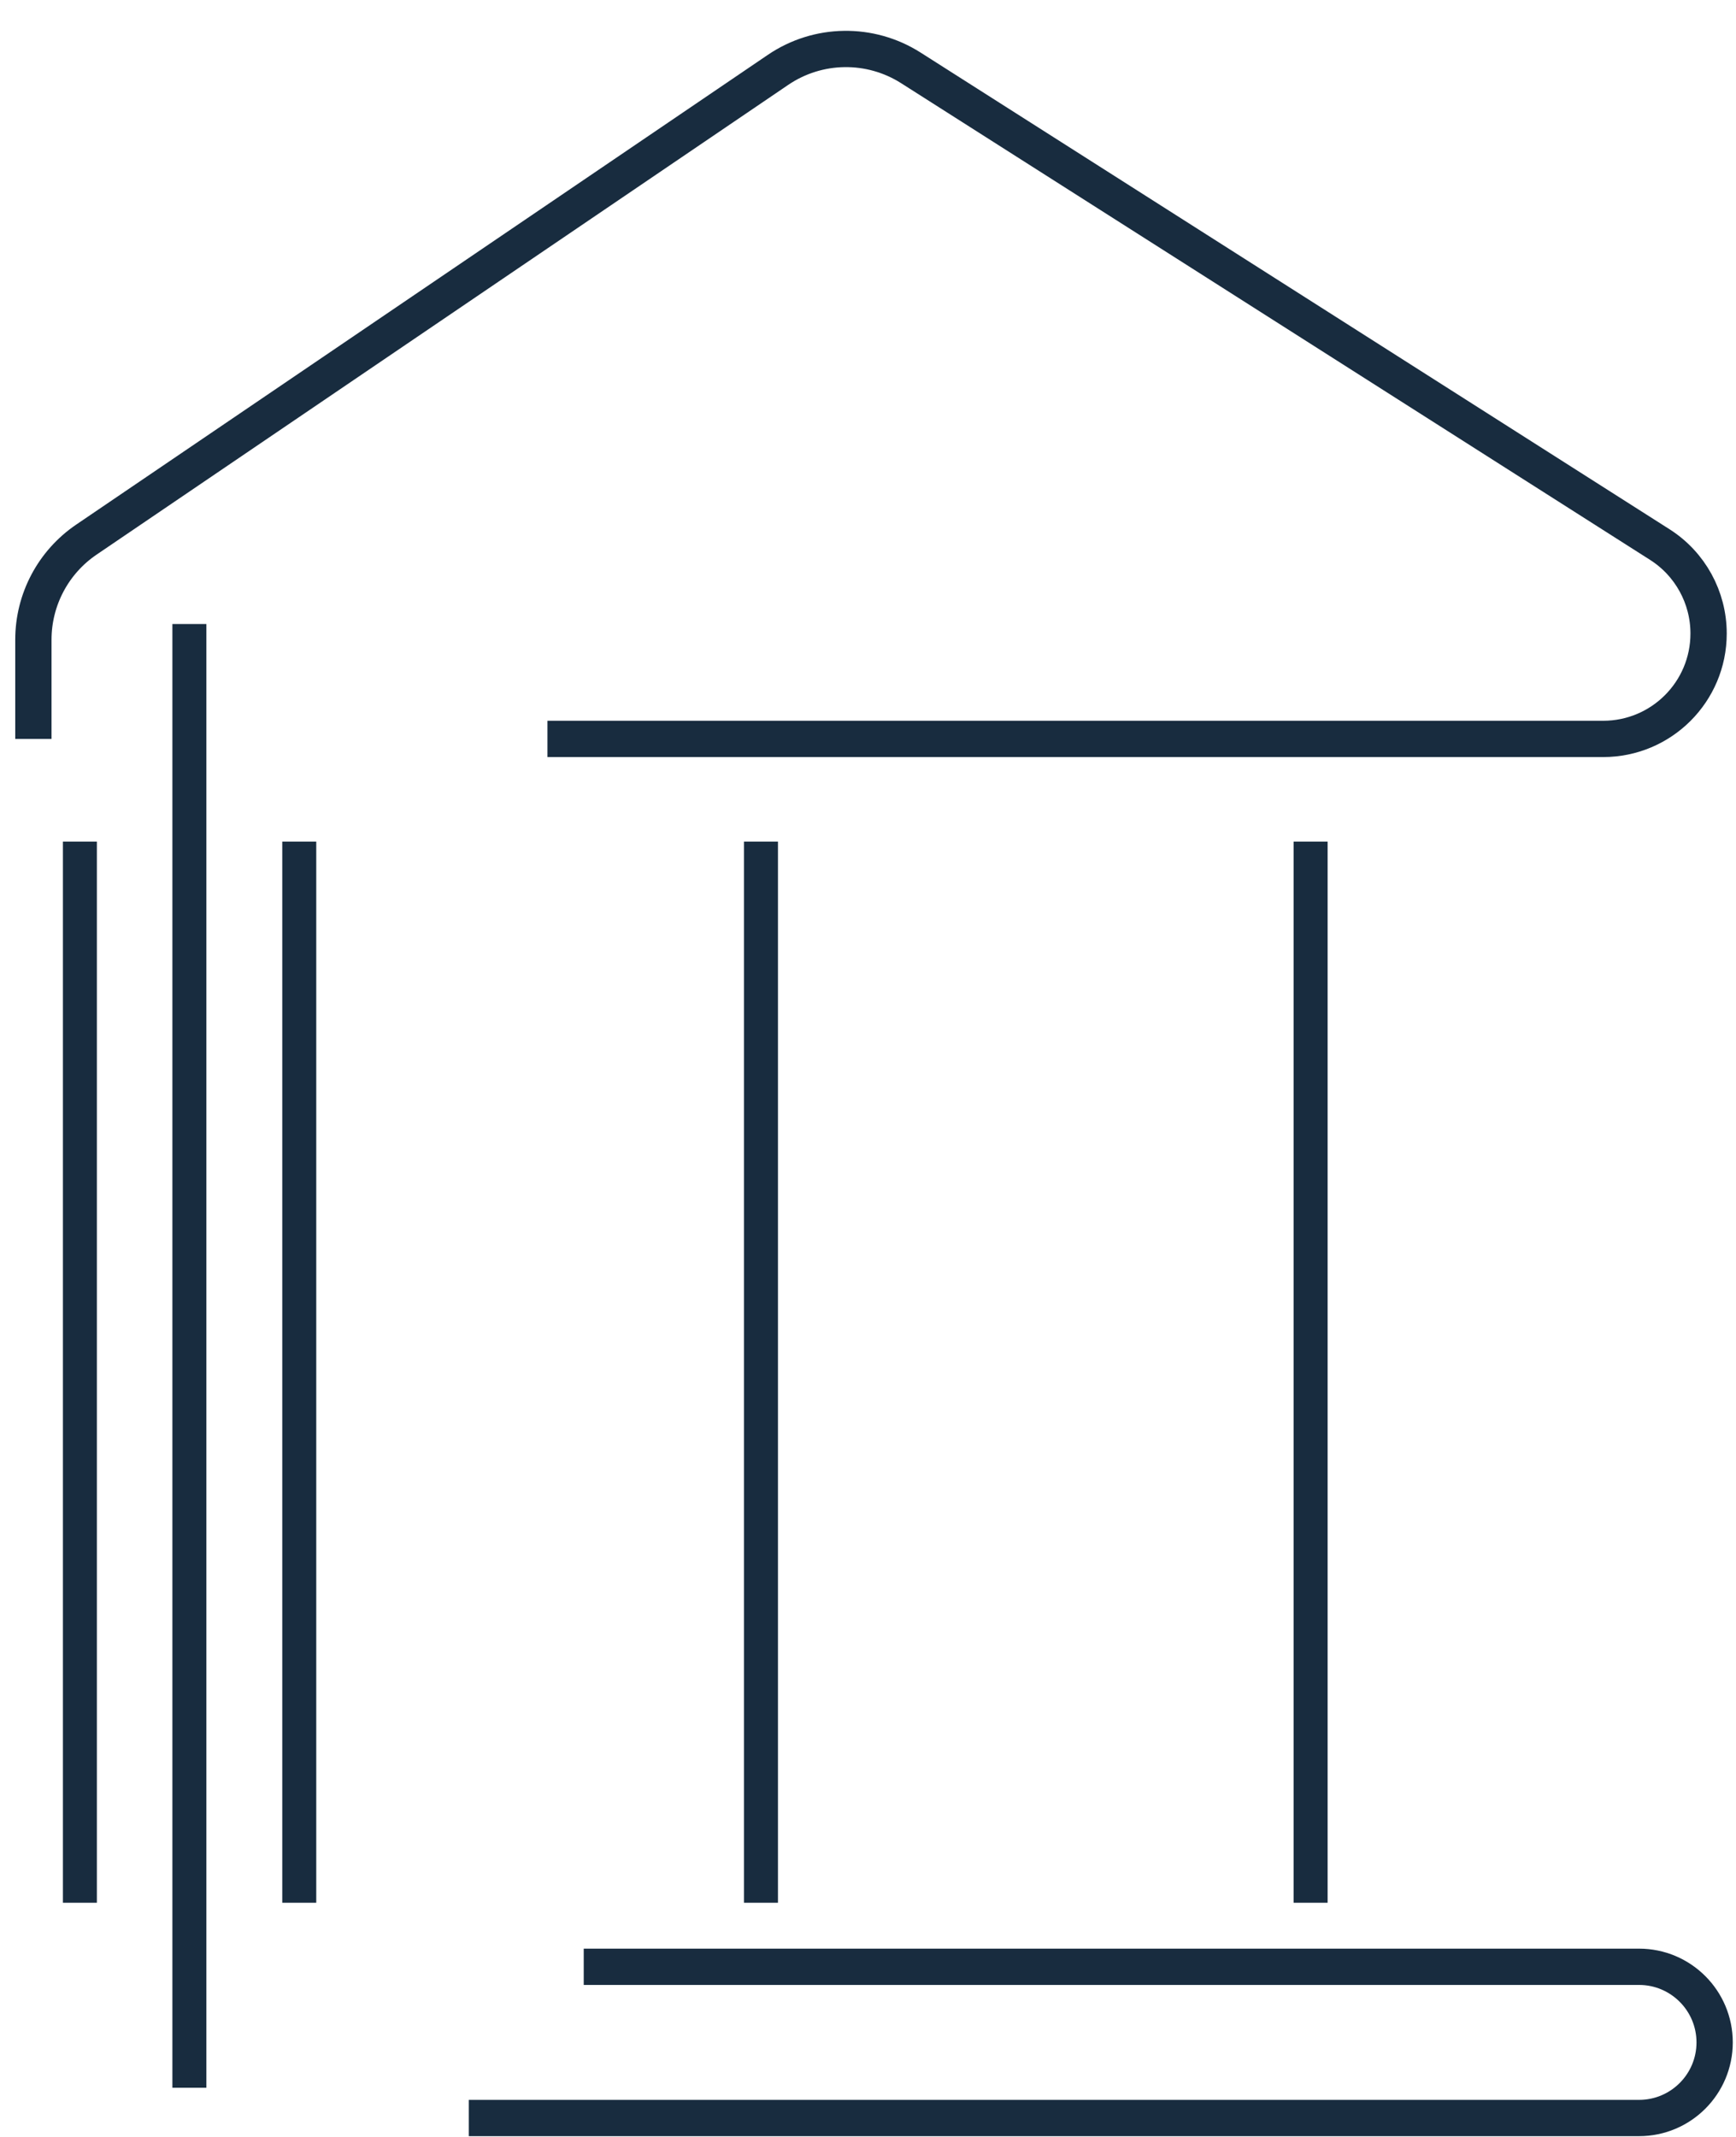
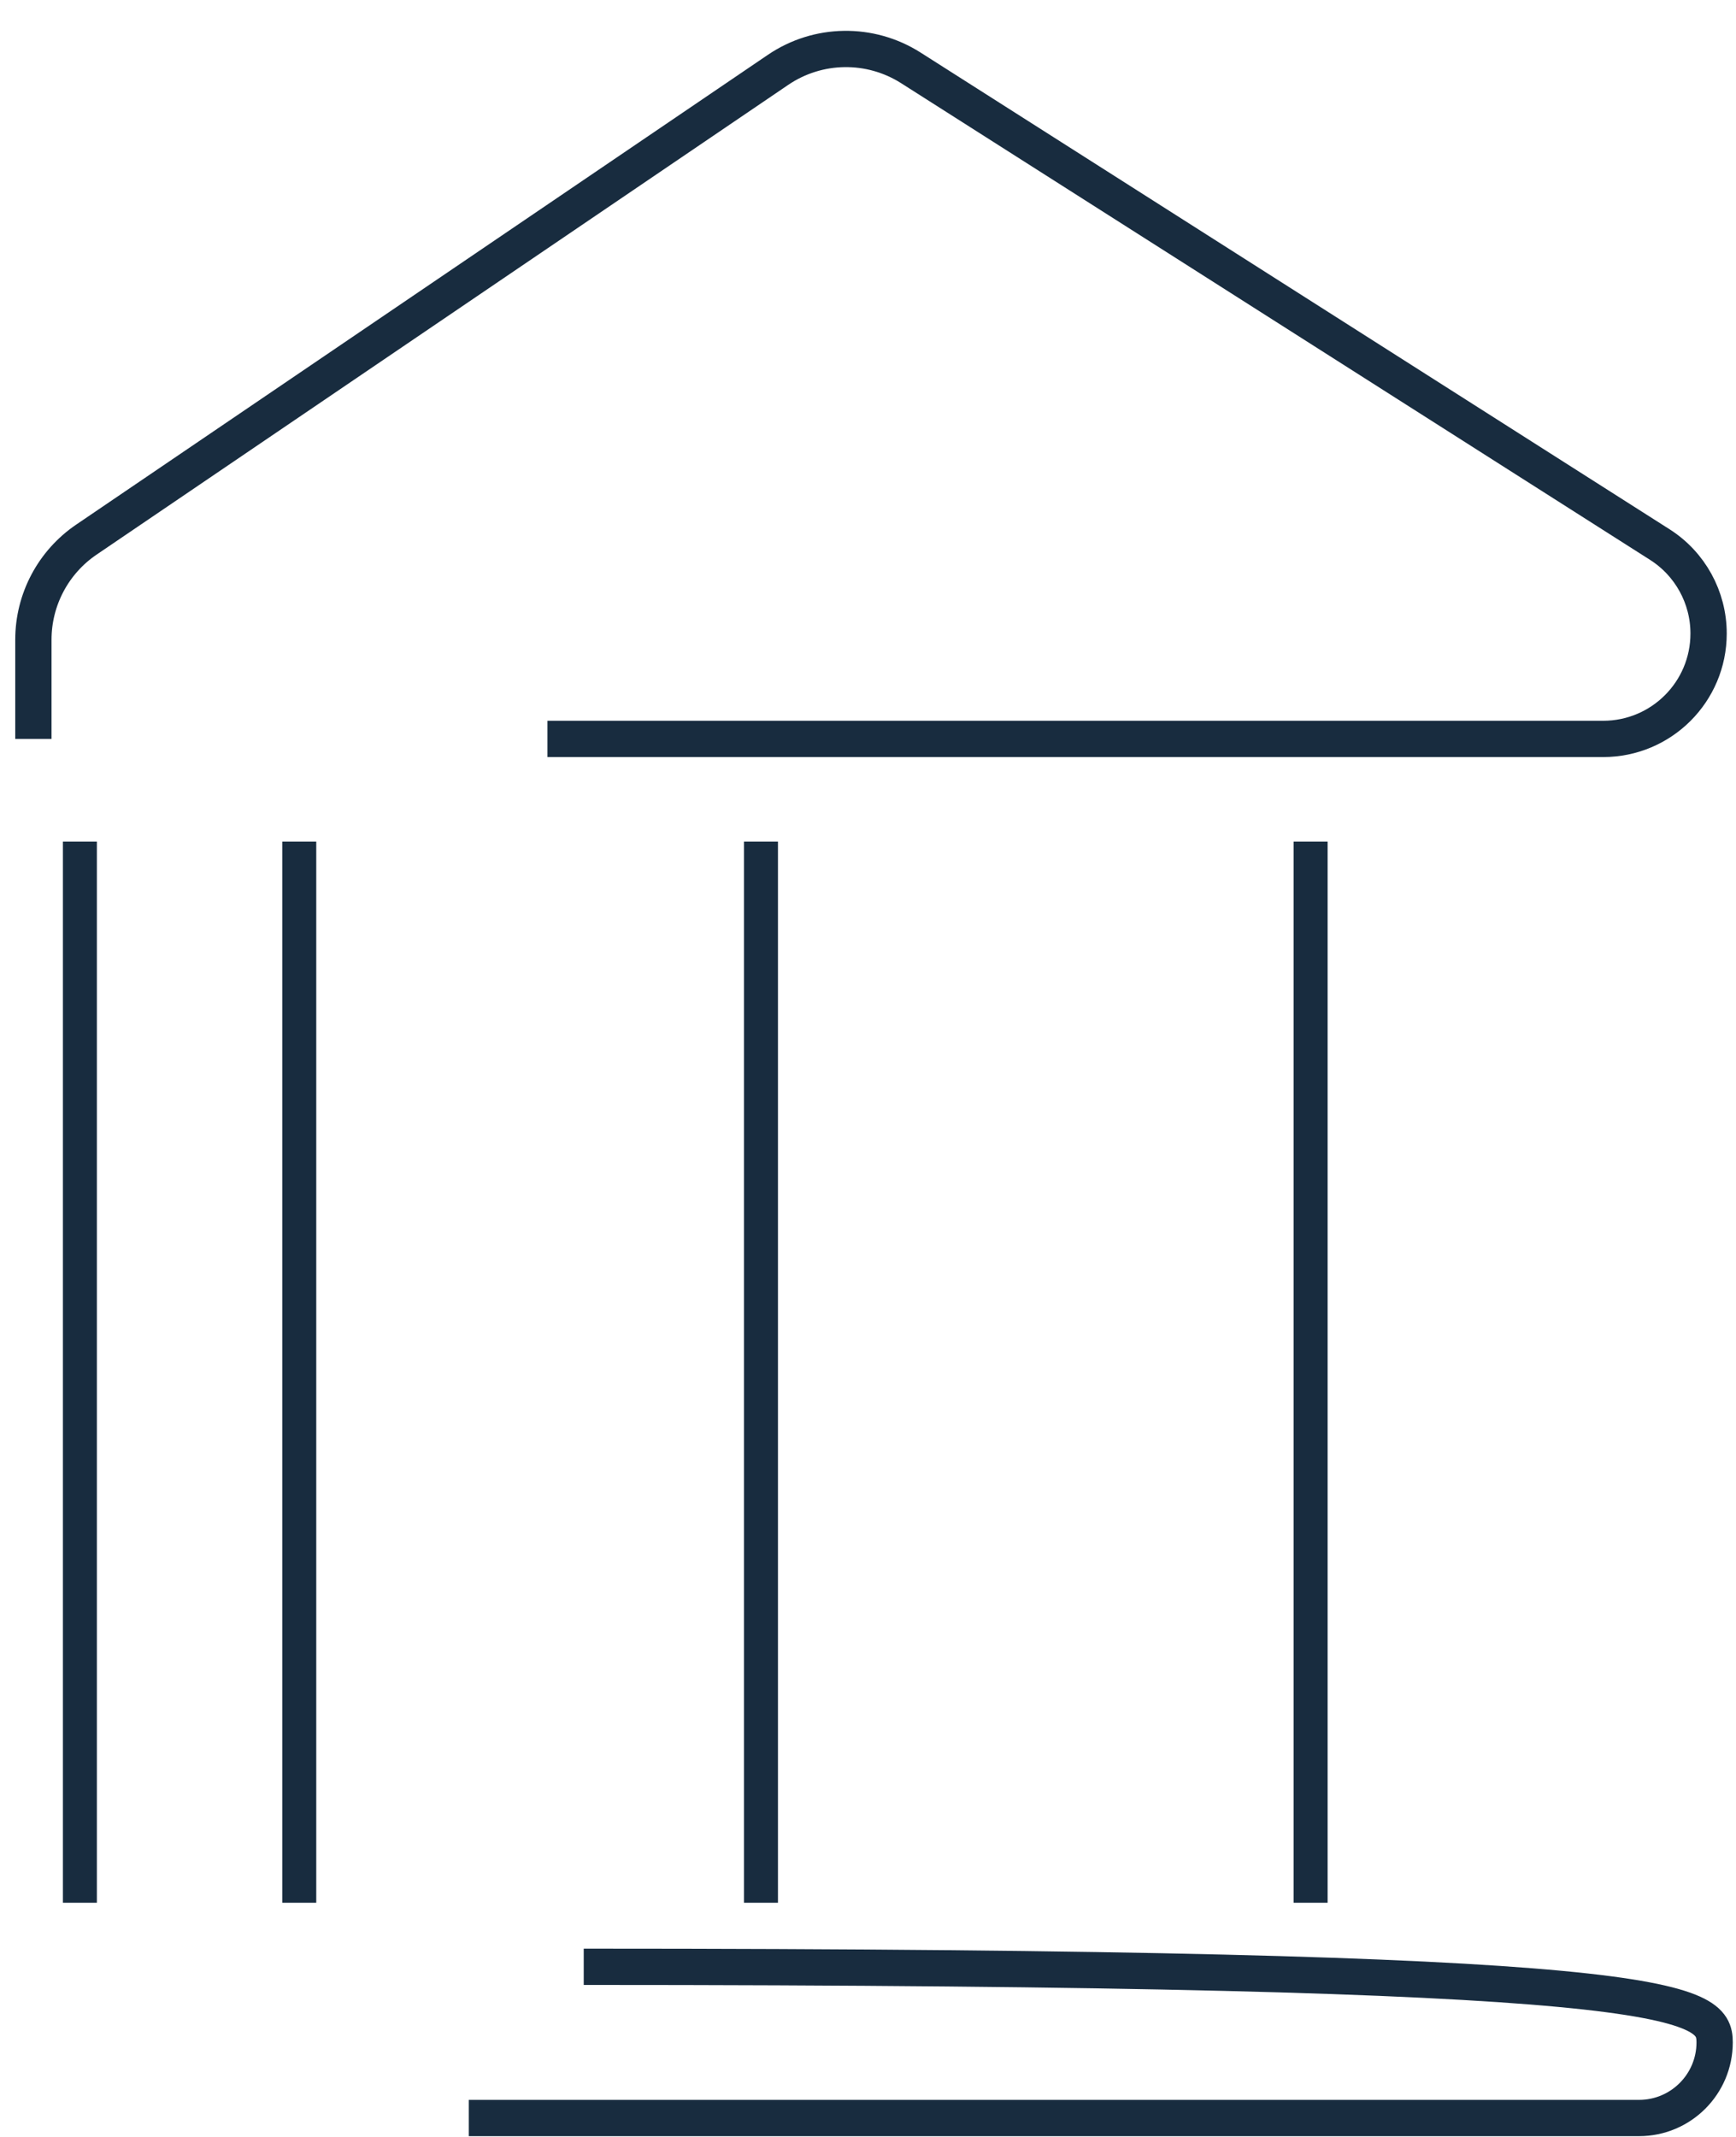
<svg xmlns="http://www.w3.org/2000/svg" width="52" height="64" viewBox="0 0 52 64" fill="none">
  <path d="M9.473 25.205H8.455V56.986H9.473V25.205Z" fill="#182C3F" />
  <path d="M23.303 25.205H22.285V56.986H23.303V25.205Z" fill="#182C3F" />
  <path d="M39.767 25.205H38.749V56.986H39.767V25.205Z" fill="#182C3F" />
  <path d="M16.398 22.13H48.021C49.765 22.13 51.179 20.717 51.179 18.973V18.973C51.179 17.893 50.627 16.888 49.717 16.309L27.284 2.033C26.064 1.257 24.5 1.28 23.304 2.093L2.588 16.161C1.595 16.835 1 17.958 1 19.158V22.13" stroke="#182C3F" stroke-width="1.087" />
-   <path d="M6.182 18.689H5.164V62.527H6.182V18.689Z" fill="#182C3F" />
  <path d="M2.902 25.205H1.884V56.986H2.902V25.205Z" fill="#182C3F" />
-   <path d="M17.485 58.904H49.096C50.346 58.904 51.36 59.918 51.36 61.169V61.169C51.36 62.419 50.346 63.433 49.096 63.433H14.043" stroke="#182C3F" stroke-width="1.087" />
+   <path d="M17.485 58.904C50.346 58.904 51.36 59.918 51.36 61.169V61.169C51.36 62.419 50.346 63.433 49.096 63.433H14.043" stroke="#182C3F" stroke-width="1.087" />
</svg>